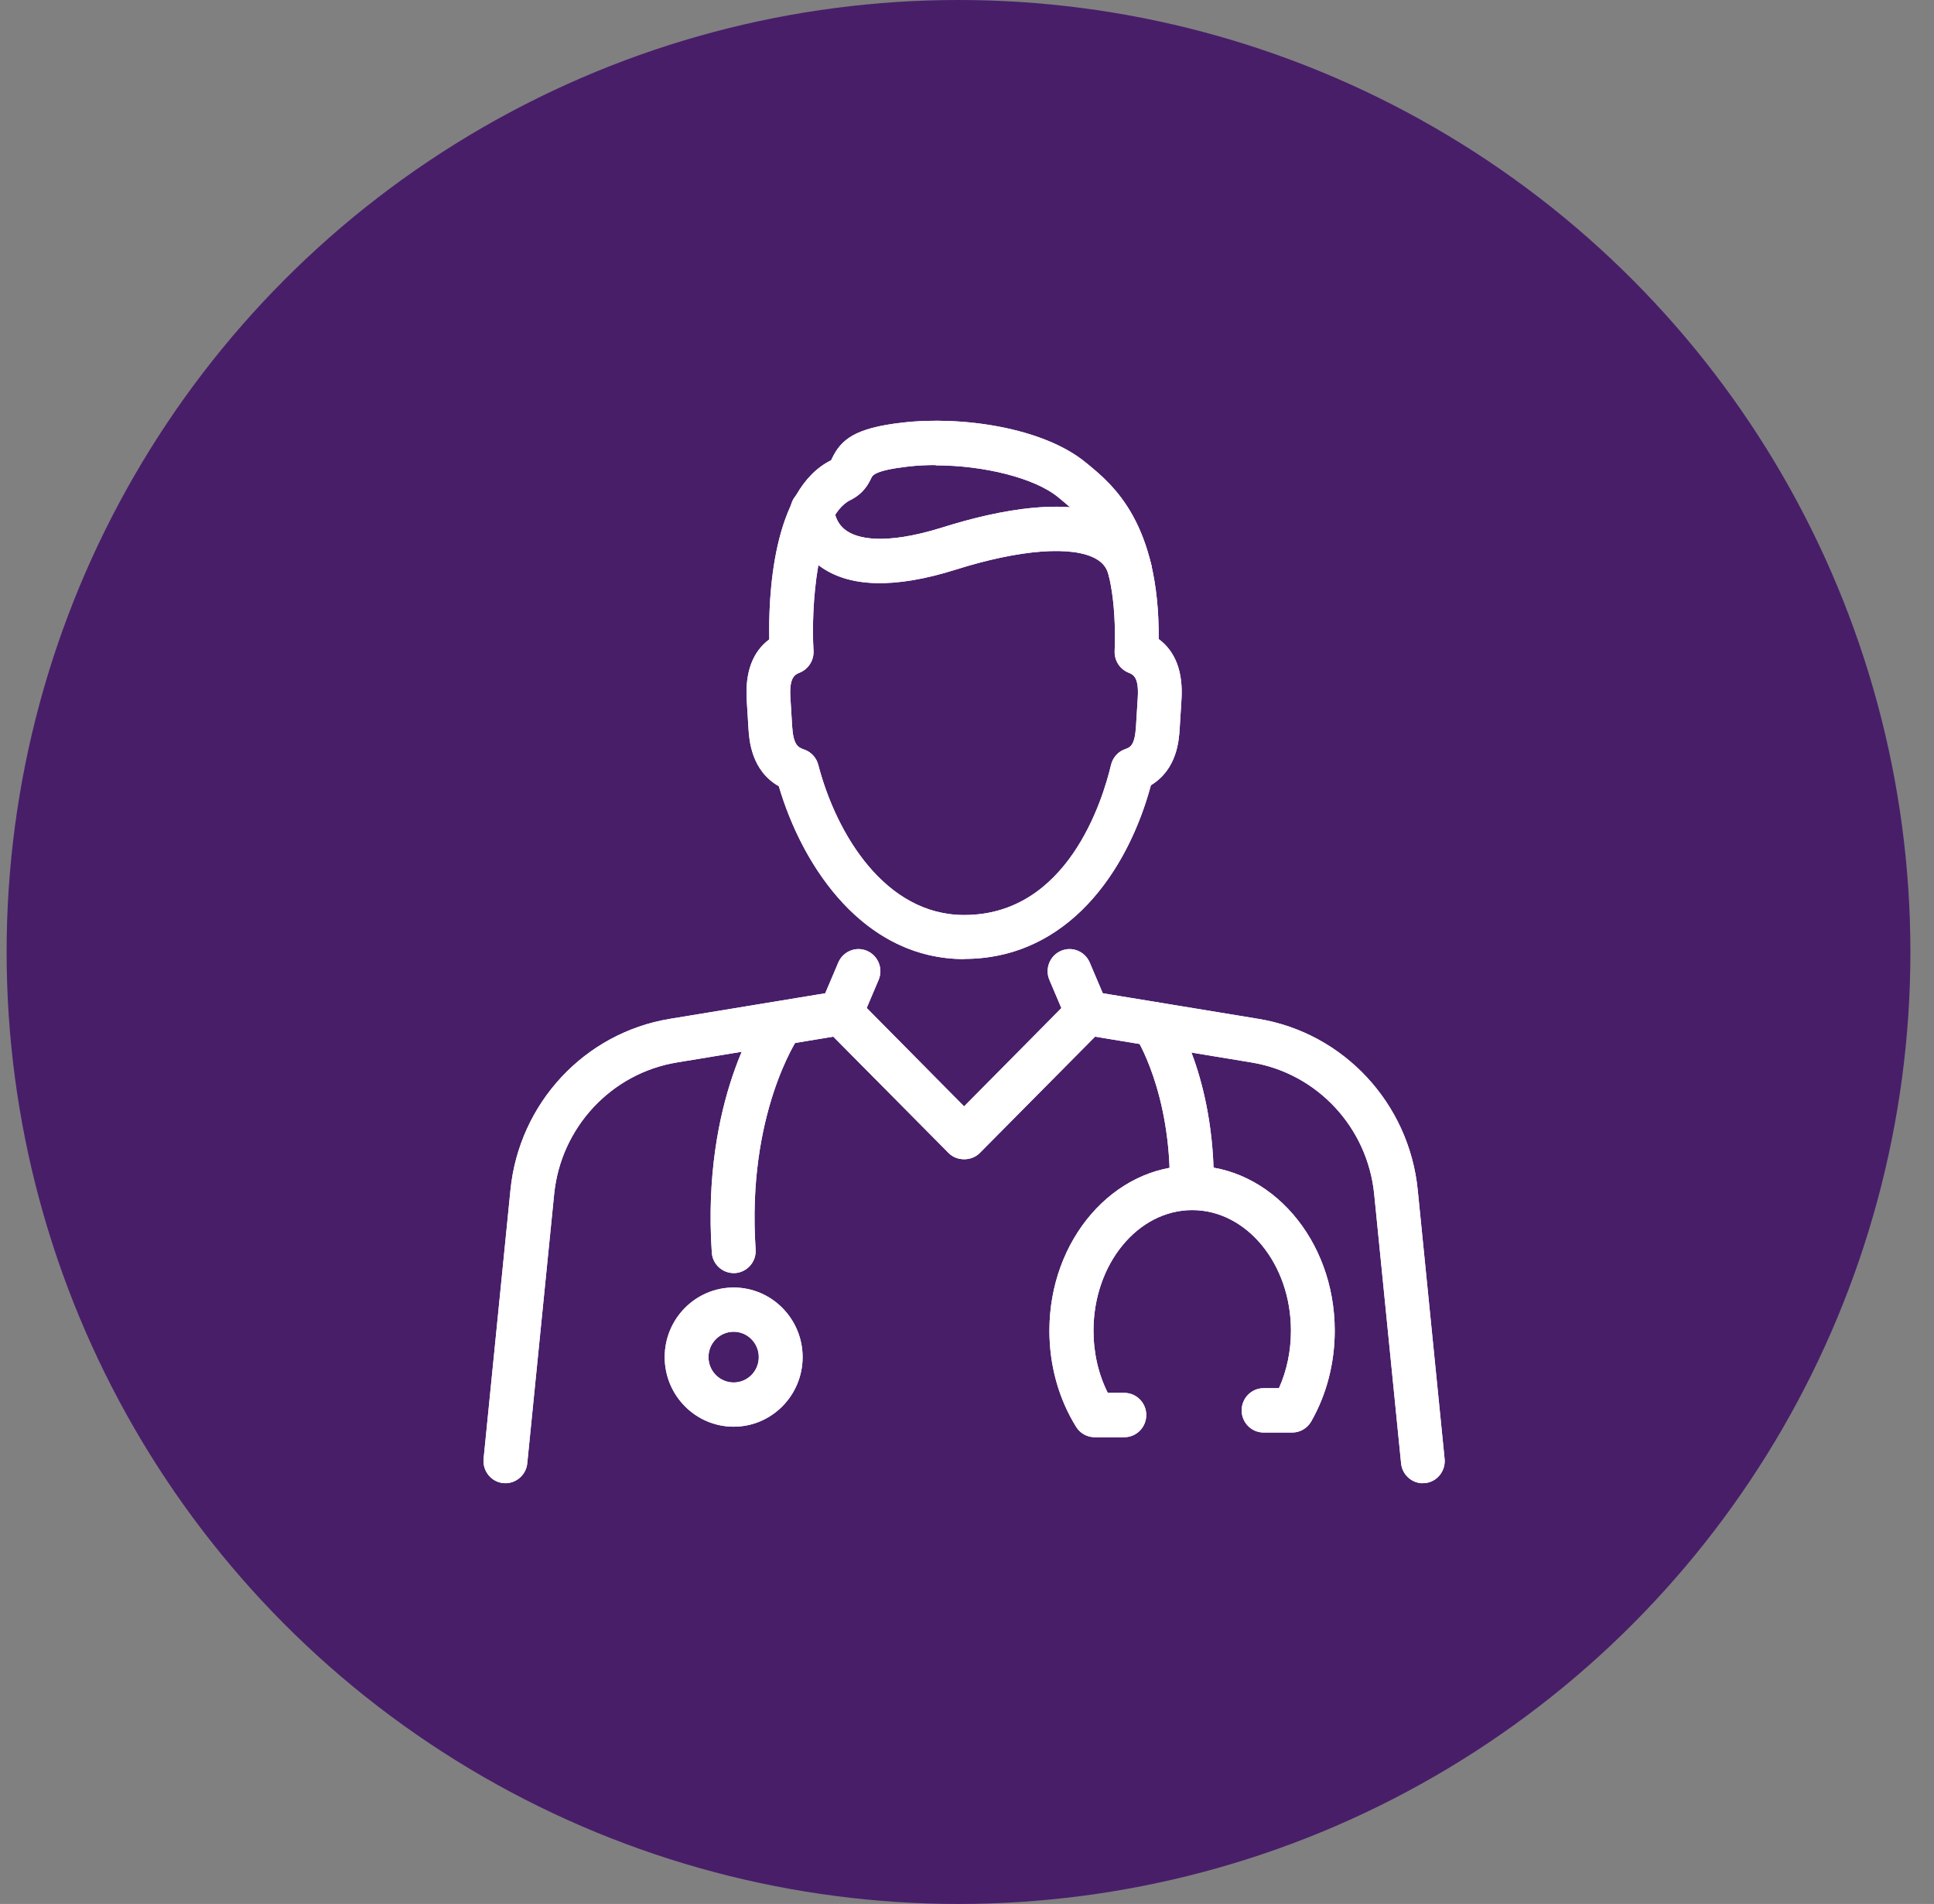
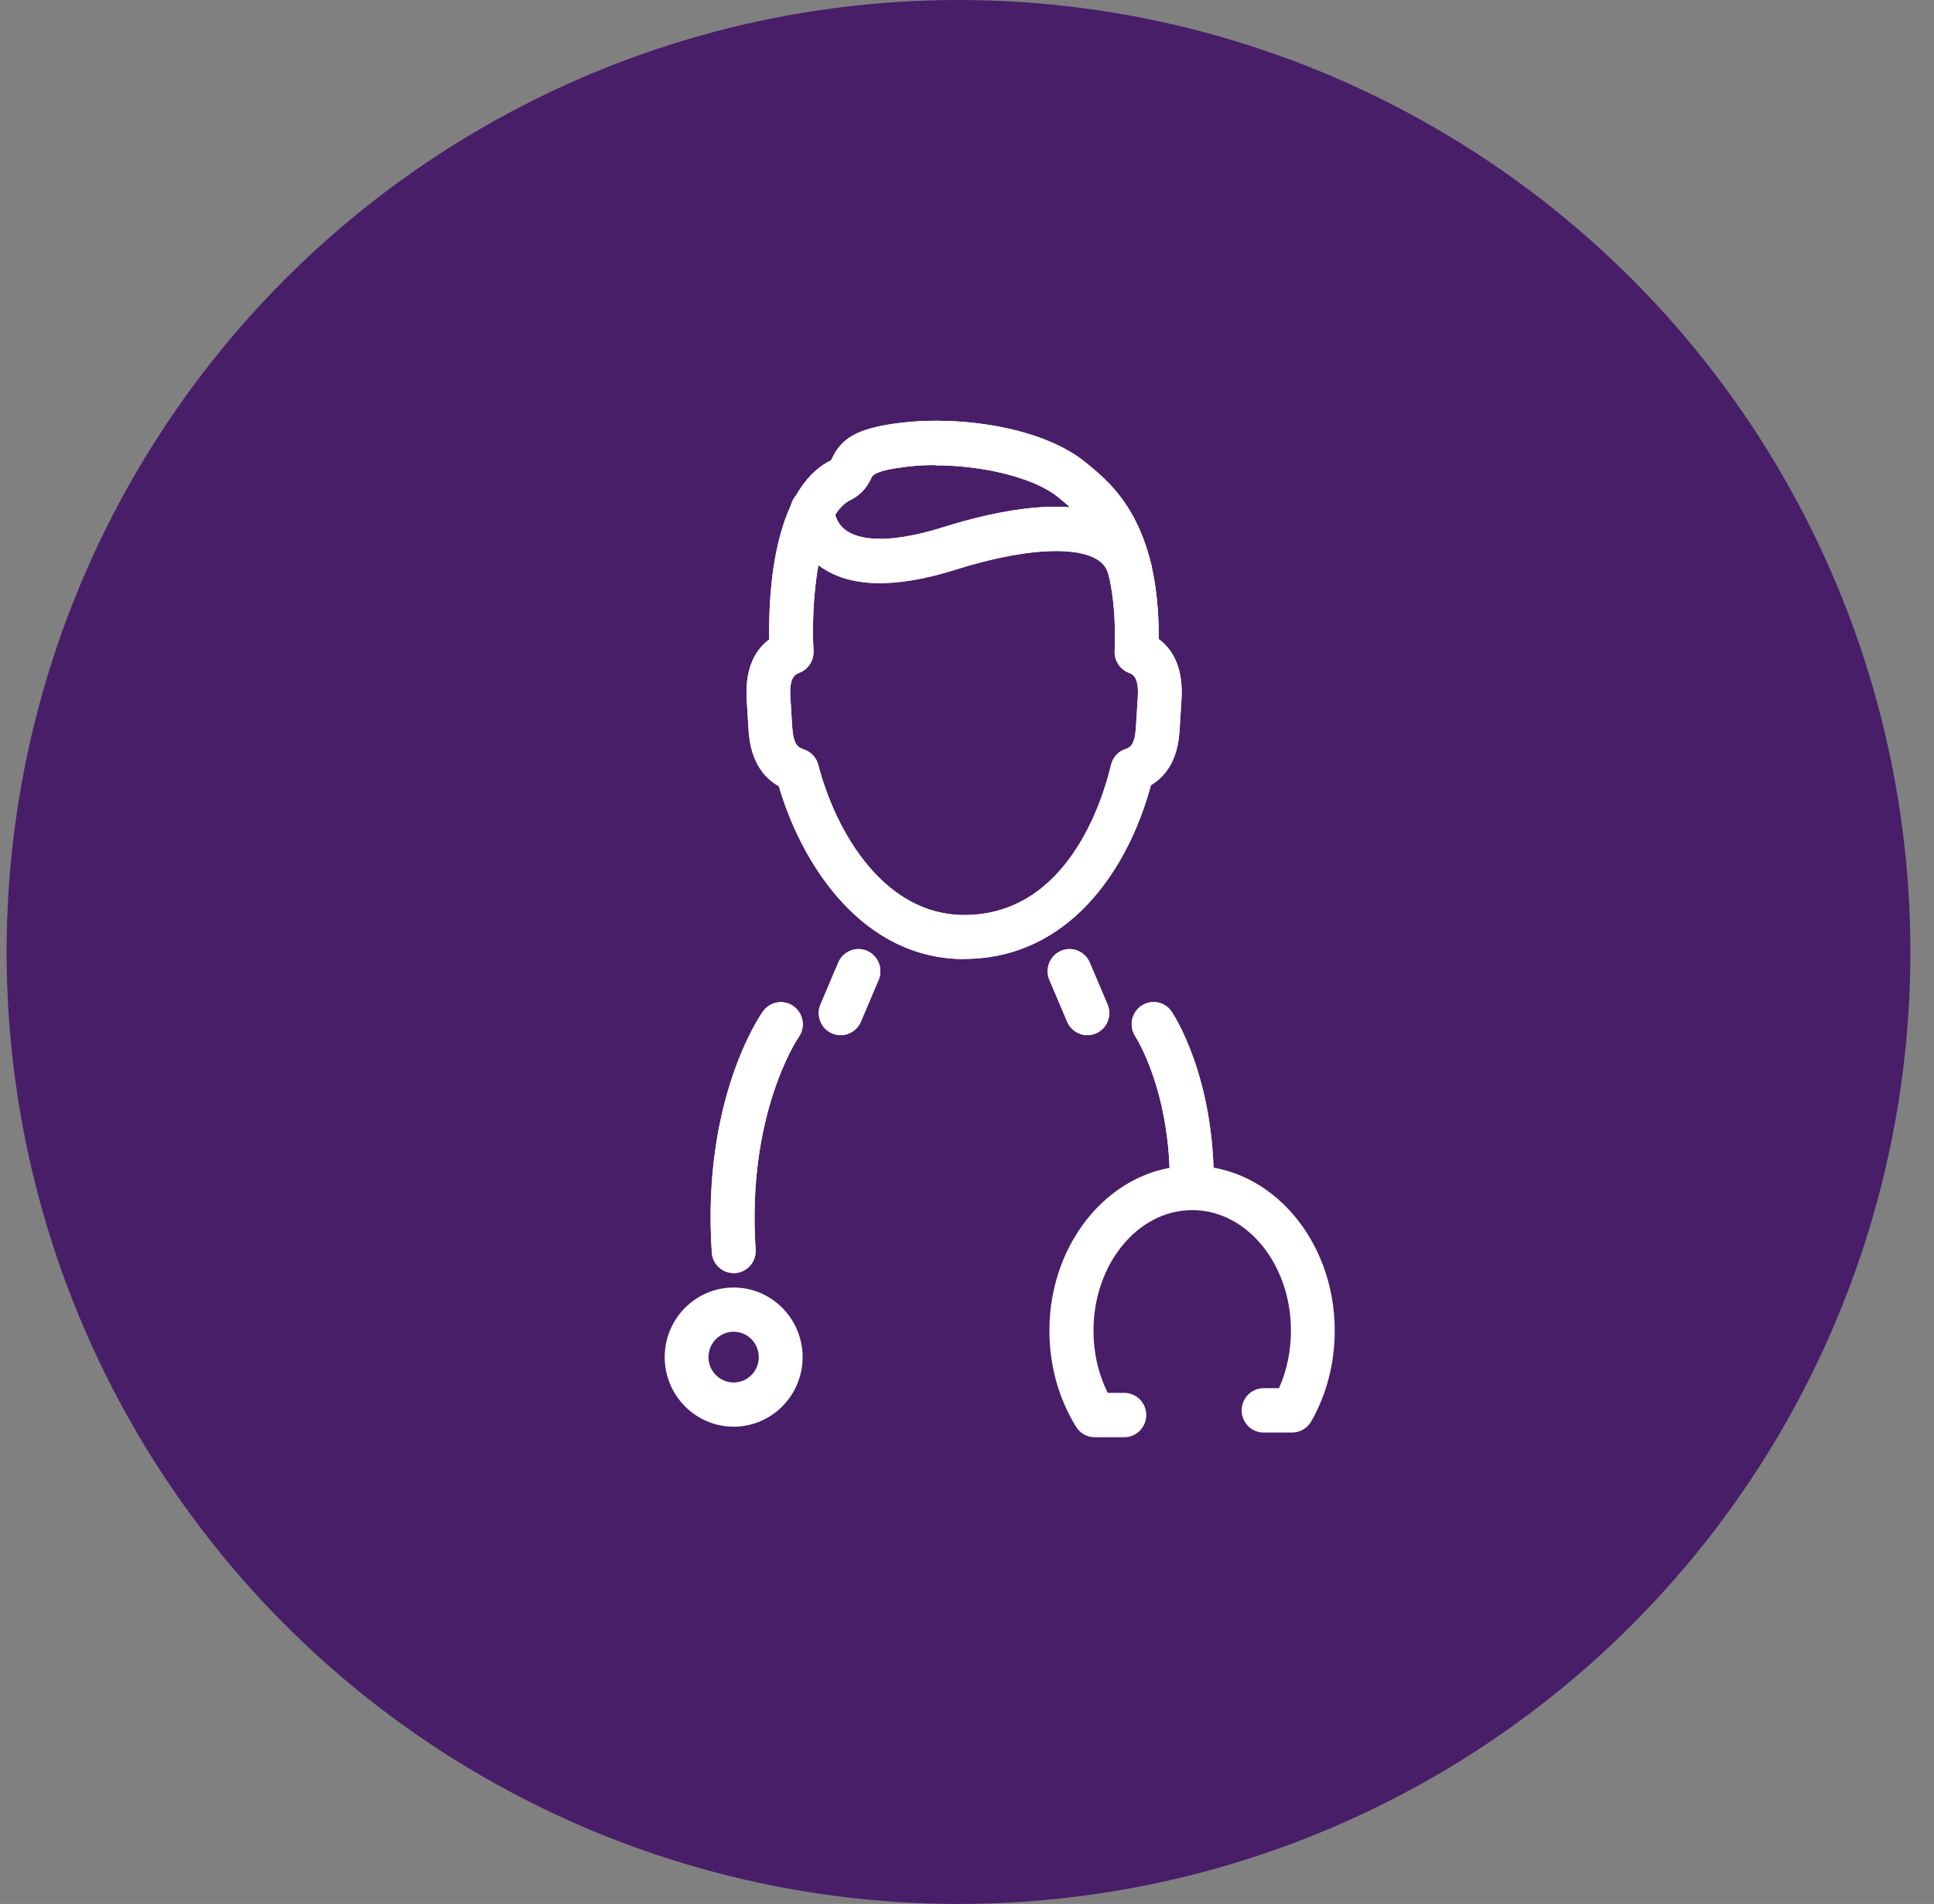
<svg xmlns="http://www.w3.org/2000/svg" width="64" height="63" viewBox="0 0 64 63" fill="none">
  <rect x="0" y="0" width="64" height="63" fill="#808080" stroke="none" />
  <circle cx="31.719" cy="31.5" r="31.5" fill="#481E69" />
-   <path d="M47.087 49.08C46.719 49.08 46.403 48.8 46.365 48.419L45.475 39.514C45.255 37.304 43.586 35.513 41.414 35.156L36.238 34.302L32.421 38.153C32.148 38.428 31.665 38.428 31.392 38.153L27.575 34.302L22.399 35.156C20.227 35.513 18.558 37.309 18.338 39.514L17.448 48.419C17.41 48.819 17.051 49.114 16.654 49.075C16.257 49.036 15.965 48.674 16.003 48.274L16.893 39.369C17.18 36.502 19.347 34.176 22.165 33.713L27.709 32.801C27.939 32.762 28.173 32.839 28.34 33.008L31.904 36.609L35.468 33.008C35.635 32.839 35.87 32.762 36.099 32.801L41.644 33.713C44.461 34.176 46.628 36.502 46.915 39.369L47.805 48.274C47.843 48.674 47.556 49.036 47.154 49.075C47.13 49.075 47.106 49.075 47.082 49.075L47.087 49.08Z" fill="white" />
-   <path fill-rule="evenodd" clip-rule="evenodd" d="M36.238 34.302L41.414 35.156C43.586 35.513 45.255 37.304 45.475 39.514L46.365 48.419C46.374 48.508 46.398 48.593 46.435 48.669C46.553 48.913 46.8 49.076 47.078 49.08C47.079 49.08 47.081 49.08 47.082 49.08C47.084 49.08 47.086 49.08 47.087 49.08L47.082 49.075H47.154C47.291 49.062 47.414 49.012 47.515 48.935C47.713 48.786 47.83 48.538 47.805 48.274L46.915 39.369C46.628 36.502 44.461 34.176 41.644 33.713L36.099 32.801C35.87 32.762 35.635 32.839 35.468 33.008L31.904 36.609L28.34 33.008C28.173 32.839 27.939 32.762 27.709 32.801L22.165 33.713C19.347 34.176 17.18 36.502 16.893 39.369L16.003 48.274C15.965 48.674 16.257 49.036 16.654 49.075C17.051 49.114 17.41 48.819 17.448 48.419L18.338 39.514C18.558 37.309 20.227 35.513 22.399 35.156L27.575 34.302L31.392 38.153C31.665 38.428 32.148 38.428 32.421 38.153L36.238 34.302ZM17.934 39.474C17.934 39.474 17.934 39.474 17.934 39.474C18.172 37.088 19.977 35.143 22.333 34.755C22.333 34.755 22.333 34.755 22.333 34.755L27.716 33.867L31.681 37.867C31.794 37.982 32.019 37.982 32.132 37.867L36.097 33.867L41.48 34.755C41.48 34.755 41.48 34.755 41.48 34.755C43.835 35.143 45.641 37.083 45.879 39.474L46.769 48.378C46.784 48.532 46.897 48.645 47.032 48.669H47.131C47.293 48.645 47.417 48.493 47.401 48.313C47.401 48.313 47.401 48.313 47.401 48.313L46.511 39.41C46.242 36.723 44.212 34.547 41.578 34.114L36.032 33.201C35.936 33.185 35.834 33.216 35.756 33.294M35.756 33.294L31.904 37.186L28.052 33.294C28.052 33.294 28.052 33.294 28.052 33.294C27.975 33.216 27.872 33.185 27.776 33.201L27.775 33.201L22.231 34.114C19.597 34.547 17.566 36.723 17.297 39.41C17.297 39.41 17.297 39.41 17.297 39.41L16.407 48.312C16.407 48.313 16.408 48.312 16.407 48.312C16.39 48.496 16.526 48.655 16.693 48.671C16.867 48.688 17.027 48.557 17.044 48.38L17.044 48.378L17.934 39.474" fill="white" />
  <path d="M27.822 34.253C27.726 34.253 27.631 34.234 27.535 34.195C27.167 34.036 26.994 33.606 27.152 33.235L27.741 31.849C27.899 31.478 28.324 31.304 28.693 31.463C29.061 31.623 29.233 32.052 29.075 32.424L28.487 33.809C28.367 34.089 28.099 34.253 27.817 34.253H27.822Z" fill="white" />
  <path fill-rule="evenodd" clip-rule="evenodd" d="M27.822 34.253C28.102 34.251 28.368 34.087 28.487 33.809L29.075 32.424C29.233 32.052 29.061 31.623 28.693 31.463C28.324 31.304 27.899 31.478 27.741 31.849L27.152 33.235C26.994 33.606 27.167 34.036 27.535 34.195C27.629 34.233 27.723 34.252 27.817 34.253C27.818 34.253 27.819 34.253 27.82 34.253C27.819 34.253 27.818 34.253 27.817 34.253H27.822C27.821 34.253 27.82 34.253 27.82 34.253C27.82 34.253 27.821 34.253 27.822 34.253ZM27.82 33.847C27.944 33.846 28.06 33.774 28.113 33.65C28.113 33.65 28.114 33.65 28.114 33.65L28.702 32.265C28.772 32.099 28.695 31.907 28.532 31.836C28.374 31.768 28.186 31.84 28.114 32.008L27.526 33.393C27.456 33.559 27.532 33.748 27.692 33.821C27.74 33.839 27.782 33.847 27.82 33.847Z" fill="white" />
  <path d="M35.985 34.253C35.702 34.253 35.434 34.084 35.315 33.809L34.727 32.424C34.569 32.052 34.741 31.623 35.109 31.463C35.478 31.304 35.903 31.478 36.061 31.849L36.65 33.235C36.807 33.606 36.635 34.036 36.267 34.195C36.176 34.234 36.075 34.253 35.98 34.253H35.985Z" fill="white" />
  <path fill-rule="evenodd" clip-rule="evenodd" d="M35.985 34.253C36.079 34.252 36.178 34.233 36.267 34.195C36.635 34.036 36.807 33.606 36.65 33.235L36.061 31.849C35.903 31.478 35.478 31.304 35.109 31.463C34.741 31.623 34.569 32.052 34.727 32.424L35.315 33.809C35.434 34.083 35.699 34.251 35.98 34.253C35.981 34.253 35.981 34.253 35.982 34.253C35.981 34.253 35.981 34.253 35.98 34.253H35.985C35.984 34.253 35.983 34.253 35.982 34.253C35.983 34.253 35.984 34.253 35.985 34.253ZM35.982 33.847C36.025 33.847 36.069 33.838 36.107 33.822C36.269 33.751 36.346 33.56 36.276 33.393L35.688 32.008C35.616 31.84 35.428 31.768 35.27 31.836C35.107 31.907 35.029 32.099 35.1 32.265L35.688 33.648C35.742 33.773 35.862 33.846 35.982 33.847Z" fill="white" />
  <path d="M31.906 31.735C28.61 31.735 26.572 28.728 25.773 26.016C24.855 25.494 24.793 24.471 24.769 24.109L24.711 23.173C24.654 22.246 24.902 21.571 25.457 21.156C25.429 19.809 25.539 16.199 27.505 15.229C27.514 15.21 27.519 15.195 27.529 15.176C27.83 14.544 28.289 14.162 29.858 13.984C31.81 13.757 34.527 14.143 35.938 15.311L35.991 15.354C36.833 16.045 38.368 17.314 38.344 21.146C38.904 21.561 39.158 22.242 39.096 23.168L39.038 24.105C39.014 24.495 38.952 25.461 38.086 25.982C37.321 28.825 35.331 31.73 31.901 31.73L31.906 31.735ZM30.963 15.388C30.643 15.388 30.327 15.403 30.021 15.441C28.95 15.567 28.873 15.731 28.835 15.813C28.749 15.992 28.591 16.325 28.141 16.547C27.017 17.097 26.835 20.137 26.921 21.527C26.94 21.841 26.759 22.135 26.467 22.256C26.309 22.319 26.113 22.401 26.156 23.086L26.213 24.023C26.252 24.635 26.395 24.727 26.605 24.799C26.84 24.877 27.017 25.07 27.079 25.311C27.677 27.604 29.294 30.277 31.906 30.277C35.331 30.277 36.488 26.479 36.766 25.311C36.823 25.07 36.995 24.872 37.23 24.79C37.402 24.727 37.555 24.674 37.593 24.023L37.651 23.086C37.694 22.401 37.498 22.319 37.34 22.256C37.058 22.14 36.876 21.86 36.886 21.551C37.01 18.096 35.847 17.135 35.072 16.498L35.02 16.455C34.25 15.818 32.561 15.398 30.963 15.398V15.388Z" fill="white" />
  <path fill-rule="evenodd" clip-rule="evenodd" d="M25.773 26.016C26.522 28.558 28.359 31.358 31.3 31.7C31.494 31.723 31.692 31.735 31.896 31.735C31.898 31.735 31.899 31.735 31.901 31.735C31.902 31.735 31.904 31.735 31.906 31.735L31.901 31.73C31.902 31.73 31.904 31.73 31.906 31.73C31.907 31.73 31.909 31.73 31.911 31.73C32.094 31.73 32.273 31.721 32.448 31.705C35.544 31.414 37.362 28.67 38.086 25.982C38.952 25.461 39.014 24.495 39.038 24.105L39.096 23.168C39.158 22.242 38.904 21.561 38.344 21.146C38.368 17.314 36.833 16.045 35.991 15.354L35.938 15.311C34.527 14.143 31.81 13.757 29.858 13.984C28.289 14.162 27.83 14.544 27.529 15.176C27.524 15.185 27.52 15.194 27.517 15.202C27.513 15.211 27.51 15.219 27.505 15.229C25.539 16.199 25.429 19.809 25.457 21.156C24.902 21.571 24.654 22.246 24.711 23.173L24.769 24.109L24.769 24.116C24.793 24.484 24.86 25.498 25.773 26.016ZM25.174 24.084C25.174 24.084 25.174 24.083 25.174 24.084C25.199 24.463 25.265 25.26 25.974 25.663L26.116 25.744L26.163 25.901C26.549 27.212 27.232 28.581 28.199 29.615C29.116 30.593 30.275 31.261 31.687 31.324H31.901C35.05 31.324 36.945 28.658 37.694 25.876L37.737 25.718L37.877 25.634C38.543 25.233 38.608 24.484 38.633 24.08L38.69 23.141C38.747 22.302 38.516 21.779 38.103 21.472L37.937 21.349L37.938 21.143C37.95 19.284 37.584 18.079 37.137 17.268C36.69 16.457 36.147 16.008 35.733 15.668L35.733 15.668L35.68 15.624C35.048 15.101 34.09 14.731 33.023 14.523C31.963 14.316 30.838 14.279 29.905 14.387C29.14 14.474 28.696 14.606 28.418 14.763C28.16 14.909 28.02 15.089 27.895 15.351L27.893 15.355C27.892 15.357 27.892 15.358 27.89 15.361L27.89 15.363C27.886 15.371 27.879 15.389 27.869 15.409L27.808 15.532L27.684 15.593C26.877 15.992 26.394 16.972 26.129 18.141C25.87 19.286 25.849 20.487 25.863 21.147L25.868 21.356L25.701 21.481C25.291 21.787 25.064 22.306 25.116 23.148L25.174 24.084ZM30.963 15.398C32.561 15.398 34.25 15.818 35.02 16.455L35.072 16.498C35.847 17.135 37.01 18.096 36.886 21.551C36.876 21.86 37.058 22.14 37.34 22.256C37.498 22.319 37.694 22.401 37.651 23.086L37.593 24.023C37.555 24.671 37.403 24.727 37.232 24.789L37.23 24.79C36.995 24.872 36.823 25.07 36.766 25.311C36.488 26.479 35.331 30.277 31.906 30.277C29.294 30.277 27.677 27.604 27.079 25.311C27.017 25.07 26.84 24.877 26.605 24.799C26.395 24.727 26.252 24.635 26.213 24.023L26.156 23.086C26.113 22.401 26.309 22.319 26.467 22.256C26.759 22.135 26.94 21.841 26.921 21.527C26.835 20.137 27.017 17.097 28.141 16.547C28.587 16.326 28.746 15.997 28.833 15.817L28.835 15.813C28.873 15.731 28.95 15.567 30.021 15.441C30.197 15.419 30.376 15.405 30.557 15.397C30.692 15.391 30.827 15.388 30.963 15.388V15.398ZM28.468 15.639C28.483 15.606 28.52 15.528 28.601 15.449C28.677 15.374 28.771 15.316 28.882 15.27C29.094 15.18 29.428 15.102 29.972 15.038C30.299 14.997 30.632 14.982 30.963 14.982H31.369V15C32.07 15.03 32.773 15.132 33.403 15.294C34.146 15.485 34.827 15.768 35.279 16.142C35.279 16.142 35.279 16.142 35.279 16.142L35.33 16.185L35.333 16.187C35.727 16.511 36.269 16.956 36.68 17.788C37.09 18.617 37.355 19.792 37.291 21.565C37.287 21.704 37.369 21.828 37.492 21.88L37.495 21.881C37.587 21.917 37.791 21.998 37.926 22.24C38.046 22.457 38.079 22.744 38.056 23.111C38.056 23.111 38.056 23.111 38.056 23.111L37.999 24.046C37.999 24.047 37.999 24.046 37.999 24.046C37.979 24.385 37.927 24.65 37.806 24.843C37.667 25.064 37.473 25.134 37.38 25.167C37.376 25.169 37.372 25.17 37.369 25.171L37.364 25.173C37.266 25.207 37.188 25.293 37.161 25.405C37.018 26.008 36.645 27.306 35.851 28.462C35.052 29.626 33.796 30.683 31.906 30.683C30.446 30.683 29.284 29.932 28.427 28.916C27.573 27.903 26.996 26.602 26.686 25.414L26.686 25.412C26.657 25.301 26.578 25.218 26.479 25.185L26.473 25.183C26.34 25.138 26.141 25.057 25.999 24.827C25.877 24.629 25.828 24.369 25.808 24.048L25.751 23.112C25.751 23.111 25.751 23.112 25.751 23.112C25.728 22.744 25.761 22.457 25.881 22.24C26.016 21.998 26.22 21.917 26.312 21.881L26.314 21.88C26.442 21.826 26.524 21.694 26.516 21.552C26.471 20.831 26.496 19.691 26.677 18.652C26.768 18.133 26.901 17.621 27.094 17.194C27.283 16.776 27.556 16.381 27.962 16.182C28.282 16.024 28.39 15.799 28.468 15.639Z" fill="white" />
  <path d="M37.398 19.611C37.068 19.611 36.771 19.384 36.69 19.046C36.632 18.795 36.503 18.626 36.278 18.496C35.499 18.047 33.757 18.177 31.629 18.848C29.605 19.485 28.089 19.442 27.122 18.728C26.185 18.028 26.156 17 26.156 16.884C26.156 16.479 26.482 16.15 26.883 16.15C27.28 16.15 27.601 16.474 27.61 16.869C27.61 16.903 27.639 17.299 28.003 17.555C28.328 17.787 29.18 18.081 31.198 17.449C33.026 16.874 35.513 16.368 36.996 17.222C37.57 17.55 37.953 18.066 38.101 18.703C38.192 19.099 37.953 19.49 37.56 19.587C37.503 19.601 37.446 19.606 37.393 19.606L37.398 19.611Z" fill="white" />
  <path fill-rule="evenodd" clip-rule="evenodd" d="M36.278 18.496C36.503 18.626 36.632 18.795 36.69 19.046C36.703 19.101 36.721 19.152 36.745 19.2C36.866 19.448 37.115 19.607 37.388 19.611C37.39 19.611 37.391 19.611 37.393 19.611C37.395 19.611 37.396 19.611 37.398 19.611L37.393 19.606C37.395 19.606 37.396 19.606 37.398 19.606C37.399 19.606 37.401 19.606 37.403 19.606C37.453 19.605 37.507 19.6 37.56 19.587C37.658 19.562 37.747 19.52 37.823 19.463C38.052 19.294 38.169 19 38.101 18.703C37.953 18.066 37.57 17.55 36.996 17.222C35.513 16.368 33.026 16.874 31.198 17.449C29.18 18.081 28.328 17.787 28.003 17.555C27.639 17.299 27.61 16.903 27.61 16.869C27.601 16.474 27.28 16.15 26.883 16.15C26.482 16.15 26.156 16.479 26.156 16.884C26.156 17 26.185 18.028 27.122 18.728C28.089 19.442 29.605 19.485 31.629 18.848C33.757 18.177 35.499 18.047 36.278 18.496ZM31.507 18.461C29.517 19.087 28.168 18.995 27.365 18.402ZM27.365 18.402C26.586 17.82 26.562 16.961 26.562 16.884C26.562 16.699 26.709 16.556 26.883 16.556C27.053 16.556 27.2 16.697 27.205 16.879L27.205 16.879C27.208 16.997 27.265 17.532 27.768 17.886C28.246 18.226 29.252 18.484 31.32 17.836L31.32 17.836C32.219 17.553 33.267 17.292 34.262 17.204C35.267 17.115 36.159 17.208 36.793 17.574L36.794 17.574C37.27 17.846 37.583 18.268 37.705 18.795C37.747 18.976 37.638 19.149 37.463 19.192L37.461 19.193C37.444 19.197 37.422 19.2 37.393 19.2H37.343C37.223 19.179 37.118 19.087 37.085 18.953C37.001 18.588 36.799 18.328 36.482 18.145L36.481 18.144C35.982 17.857 35.249 17.785 34.429 17.847C33.591 17.911 32.592 18.119 31.507 18.461" fill="white" />
  <path d="M24.278 42.125C23.9 42.125 23.579 41.83 23.555 41.444C23.216 36.381 25.163 33.582 25.249 33.466C25.483 33.138 25.938 33.061 26.263 33.297C26.588 33.534 26.665 33.988 26.43 34.316C26.411 34.345 24.703 36.85 25.005 41.343C25.034 41.748 24.727 42.096 24.33 42.125C24.316 42.125 24.297 42.125 24.282 42.125H24.278Z" fill="white" />
  <path fill-rule="evenodd" clip-rule="evenodd" d="M23.96 41.417L23.961 41.419C23.971 41.589 24.112 41.719 24.278 41.719H24.312C24.481 41.7 24.612 41.548 24.6 41.371L24.6 41.37C24.445 39.066 24.805 37.264 25.212 36.028C25.415 35.411 25.629 34.935 25.796 34.609C25.879 34.446 25.951 34.321 26.003 34.233C26.029 34.189 26.05 34.155 26.066 34.131C26.081 34.107 26.092 34.091 26.092 34.092L26.096 34.086L26.1 34.08C26.203 33.935 26.171 33.733 26.024 33.626C25.884 33.524 25.685 33.554 25.579 33.702L25.575 33.709C25.575 33.709 25.575 33.709 25.575 33.709C25.574 33.709 25.572 33.712 25.568 33.718C25.563 33.725 25.557 33.734 25.549 33.746C25.532 33.77 25.51 33.805 25.482 33.85C25.426 33.939 25.349 34.07 25.259 34.24C25.079 34.58 24.847 35.079 24.627 35.73C24.187 37.032 23.794 38.944 23.96 41.417ZM24.33 42.125H24.278C23.9 42.125 23.579 41.83 23.555 41.444C23.216 36.381 25.163 33.582 25.249 33.466C25.483 33.138 25.938 33.061 26.263 33.297C26.588 33.534 26.665 33.988 26.43 34.316C26.43 34.316 26.43 34.316 26.429 34.317C26.381 34.389 24.706 36.889 25.005 41.343C25.034 41.748 24.727 42.096 24.33 42.125Z" fill="white" />
  <path d="M39.44 40.036H39.431C39.029 40.031 38.708 39.698 38.713 39.293C38.751 36.108 37.584 34.317 37.575 34.303C37.35 33.969 37.436 33.511 37.766 33.284C38.096 33.057 38.546 33.139 38.77 33.472C38.828 33.559 40.21 35.625 40.167 39.312C40.162 39.713 39.837 40.036 39.44 40.036Z" fill="white" />
  <path fill-rule="evenodd" clip-rule="evenodd" d="M37.575 34.303C37.584 34.317 38.751 36.108 38.713 39.293C38.708 39.698 39.029 40.031 39.431 40.036H39.44C39.837 40.036 40.162 39.713 40.167 39.312C40.21 35.648 38.845 33.585 38.772 33.474C38.771 33.474 38.771 33.473 38.77 33.472C38.546 33.139 38.096 33.057 37.766 33.284C37.436 33.511 37.35 33.969 37.575 34.303ZM38.433 33.699C38.336 33.556 38.142 33.518 37.996 33.619C37.85 33.719 37.81 33.926 37.911 34.075L37.913 34.079L37.913 34.079C37.954 34.14 39.158 36.009 39.119 39.298M38.433 33.699C38.493 33.789 39.803 35.77 39.761 39.307C39.759 39.488 39.612 39.63 39.44 39.63H39.434C39.261 39.627 39.117 39.483 39.119 39.298" fill="white" />
  <path d="M24.278 47.208C23.02 47.208 21.996 46.175 21.996 44.906C21.996 43.636 23.02 42.603 24.278 42.603C25.536 42.603 26.56 43.636 26.56 44.906C26.56 46.175 25.536 47.208 24.278 47.208ZM24.278 44.066C23.819 44.066 23.445 44.442 23.445 44.906C23.445 45.369 23.819 45.745 24.278 45.745C24.737 45.745 25.11 45.369 25.11 44.906C25.11 44.442 24.737 44.066 24.278 44.066Z" fill="white" />
-   <path fill-rule="evenodd" clip-rule="evenodd" d="M22.402 44.906C22.402 45.954 23.247 46.802 24.278 46.802C25.308 46.802 26.154 45.954 26.154 44.906C26.154 43.857 25.308 43.01 24.278 43.01C23.247 43.01 22.402 43.857 22.402 44.906ZM23.04 44.906C23.04 44.221 23.591 43.66 24.278 43.66C24.965 43.66 25.516 44.221 25.516 44.906C25.516 45.59 24.965 46.151 24.278 46.151C23.591 46.151 23.04 45.59 23.04 44.906ZM21.996 44.906C21.996 46.175 23.02 47.208 24.278 47.208C25.536 47.208 26.56 46.175 26.56 44.906C26.56 43.636 25.536 42.603 24.278 42.603C23.02 42.603 21.996 43.636 21.996 44.906ZM23.445 44.906C23.445 44.442 23.819 44.066 24.278 44.066C24.737 44.066 25.11 44.442 25.11 44.906C25.11 45.369 24.737 45.745 24.278 45.745C23.819 45.745 23.445 45.369 23.445 44.906Z" fill="white" />
  <path d="M37.19 47.556H36.224C35.975 47.556 35.741 47.426 35.611 47.213C35.033 46.282 34.727 45.181 34.727 44.028C34.727 41.021 36.846 38.574 39.448 38.574C42.05 38.574 44.169 41.021 44.169 44.028C44.169 45.104 43.901 46.142 43.39 47.035C43.261 47.261 43.021 47.401 42.763 47.401H41.816C41.414 47.401 41.089 47.073 41.089 46.668C41.089 46.263 41.414 45.934 41.816 45.934H42.323C42.586 45.35 42.72 44.699 42.72 44.028C42.72 41.827 41.256 40.041 39.453 40.041C37.649 40.041 36.186 41.832 36.186 44.028C36.186 44.766 36.348 45.471 36.659 46.089H37.205C37.606 46.089 37.932 46.417 37.932 46.822C37.932 47.228 37.606 47.556 37.205 47.556H37.19Z" fill="white" />
-   <path fill-rule="evenodd" clip-rule="evenodd" d="M35.958 47.002C36.013 47.092 36.115 47.15 36.224 47.15H37.205C37.379 47.15 37.526 47.007 37.526 46.822C37.526 46.638 37.379 46.495 37.205 46.495H36.409L36.297 46.271C35.955 45.593 35.779 44.826 35.779 44.028C35.779 41.687 37.353 39.635 39.453 39.635C41.552 39.635 43.126 41.682 43.126 44.028C43.126 44.752 42.981 45.461 42.693 46.101L42.585 46.34H41.816C41.642 46.34 41.495 46.483 41.495 46.668C41.495 46.852 41.642 46.995 41.816 46.995H42.763C42.874 46.995 42.979 46.935 43.037 46.834L43.037 46.833C43.512 46.005 43.763 45.037 43.763 44.028C43.763 41.188 41.773 38.98 39.448 38.98C37.123 38.98 35.133 41.188 35.133 44.028C35.133 45.11 35.42 46.135 35.956 46.999L35.958 47.002ZM43.39 47.035C43.901 46.142 44.169 45.104 44.169 44.028C44.169 41.021 42.05 38.574 39.448 38.574C36.846 38.574 34.727 41.021 34.727 44.028C34.727 45.181 35.033 46.282 35.611 47.213C35.741 47.426 35.975 47.556 36.224 47.556H37.205C37.606 47.556 37.932 47.228 37.932 46.822C37.932 46.417 37.606 46.089 37.205 46.089H36.659C36.348 45.471 36.186 44.766 36.186 44.028C36.186 41.832 37.649 40.041 39.453 40.041C41.256 40.041 42.72 41.827 42.72 44.028C42.72 44.699 42.586 45.35 42.323 45.934H41.816C41.414 45.934 41.089 46.263 41.089 46.668C41.089 47.073 41.414 47.401 41.816 47.401H42.763C43.021 47.401 43.261 47.261 43.39 47.035Z" fill="white" />
</svg>